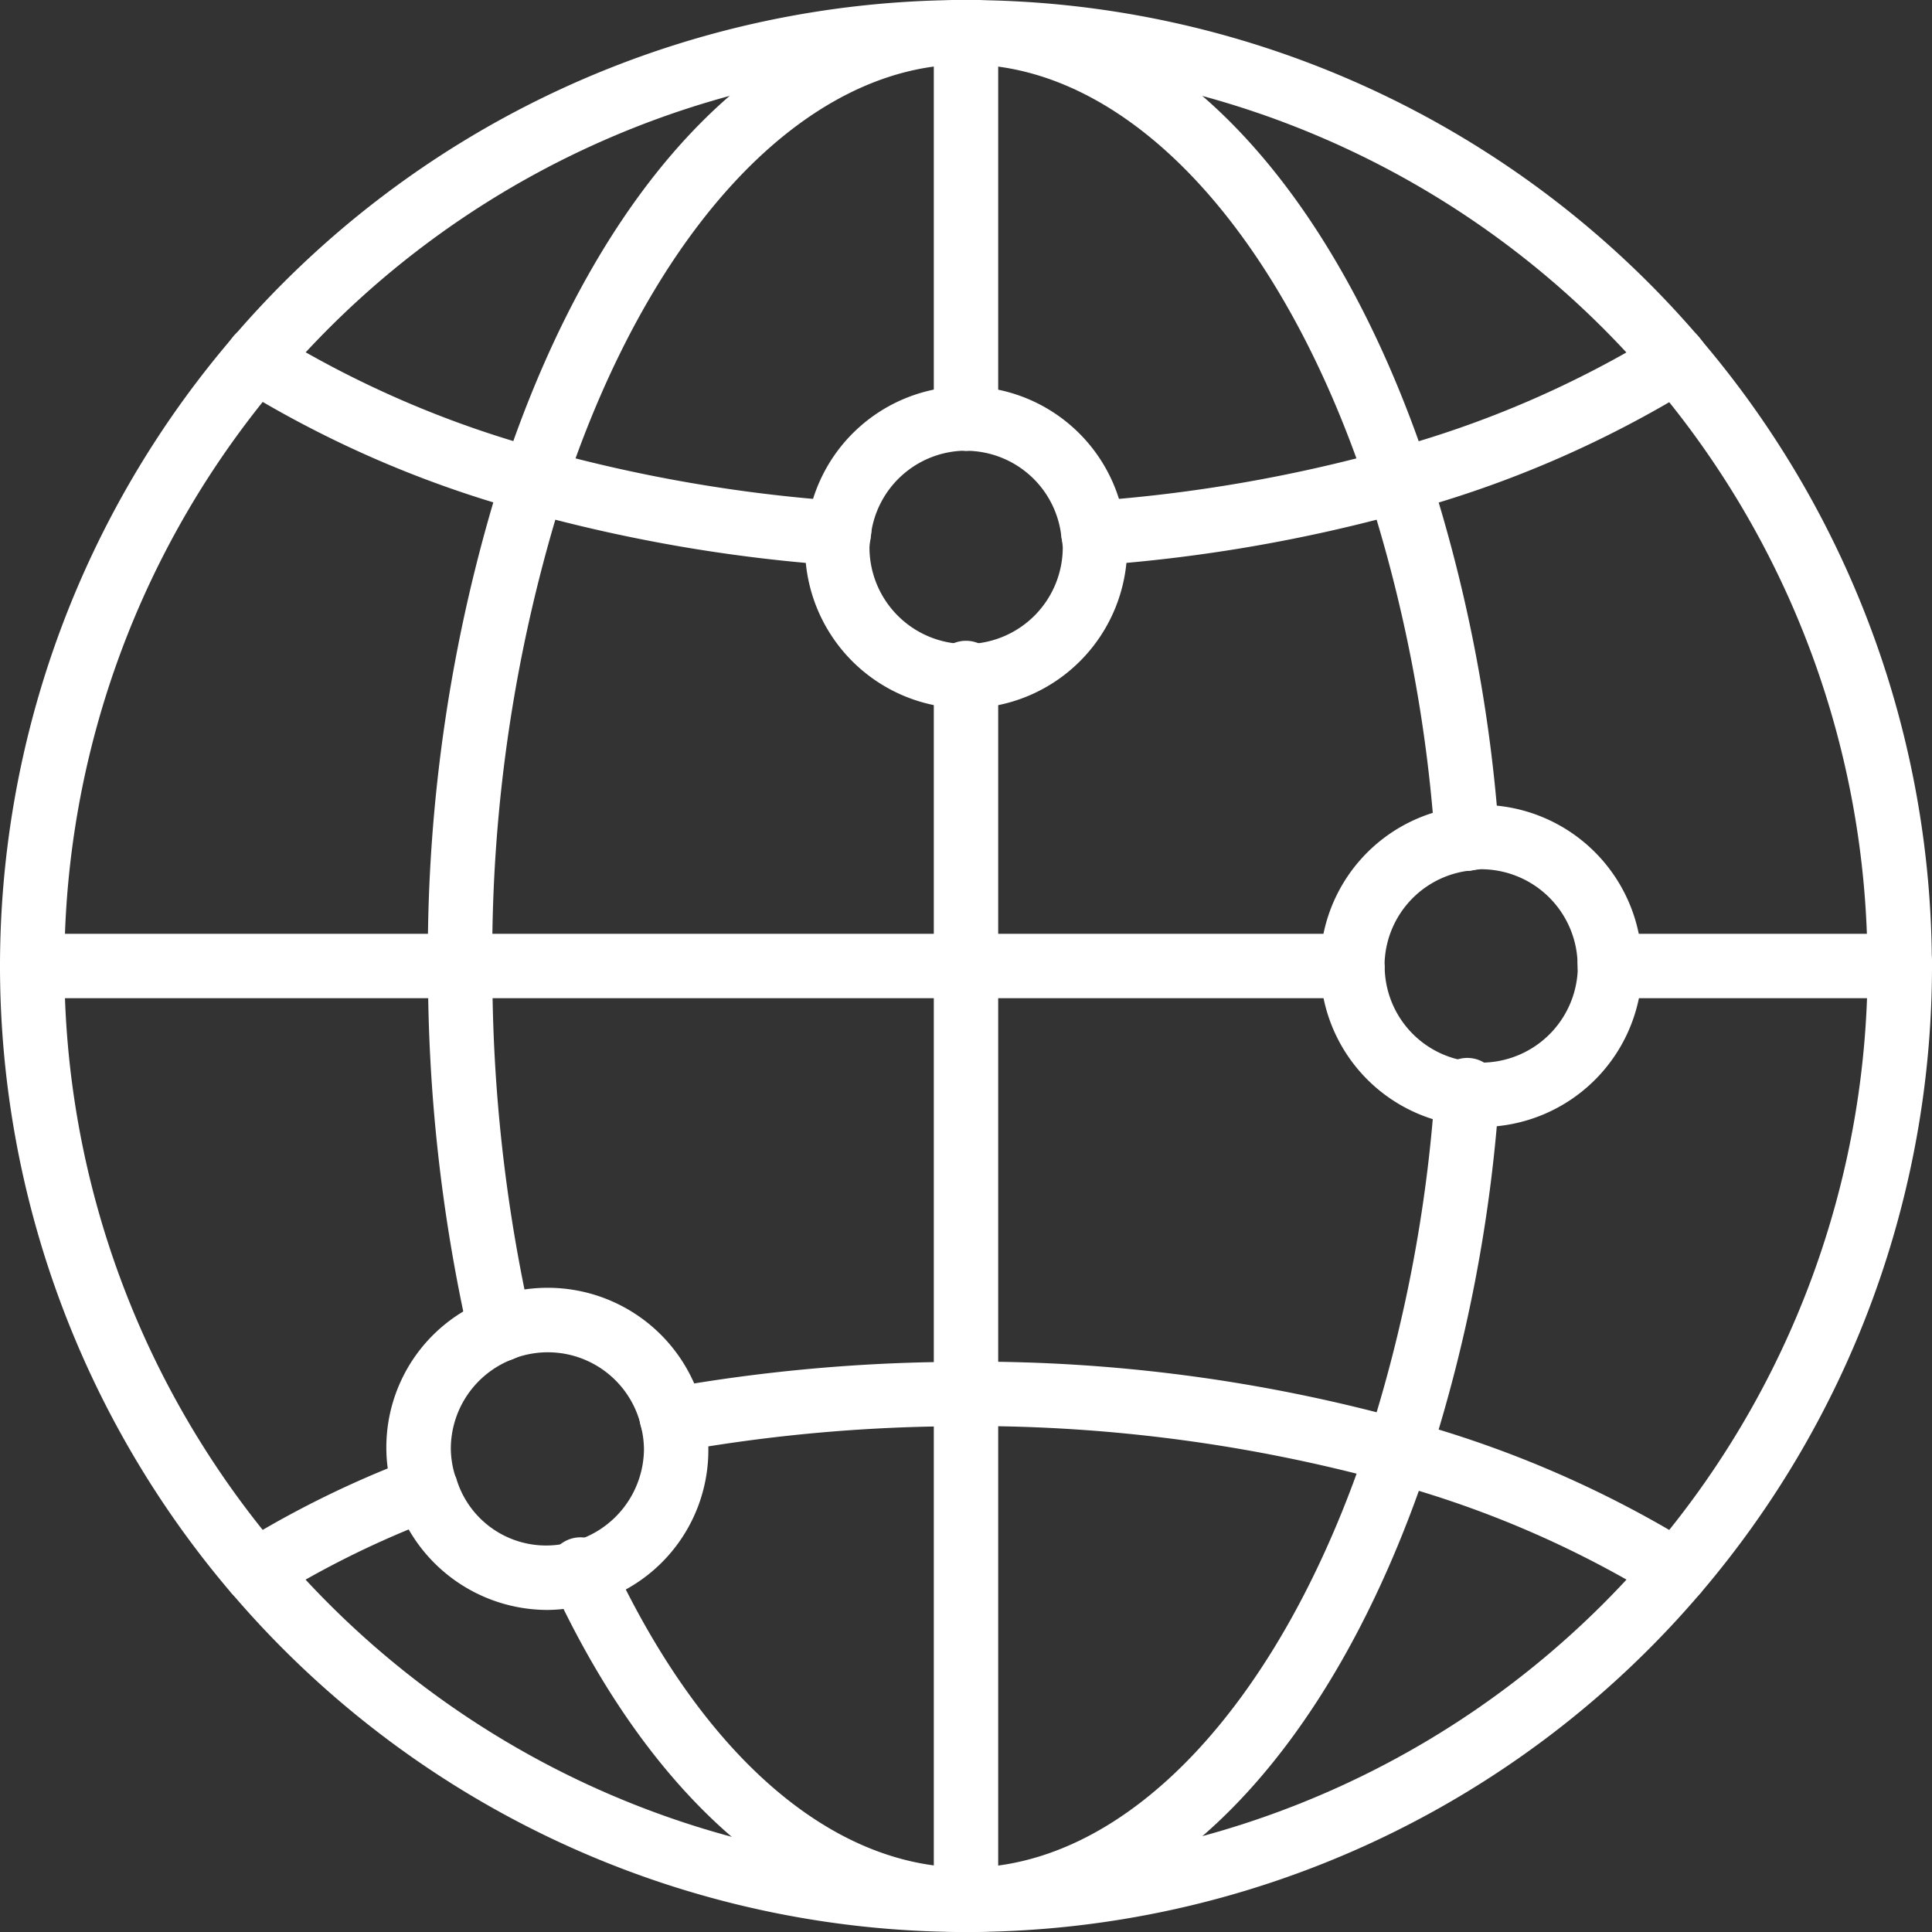
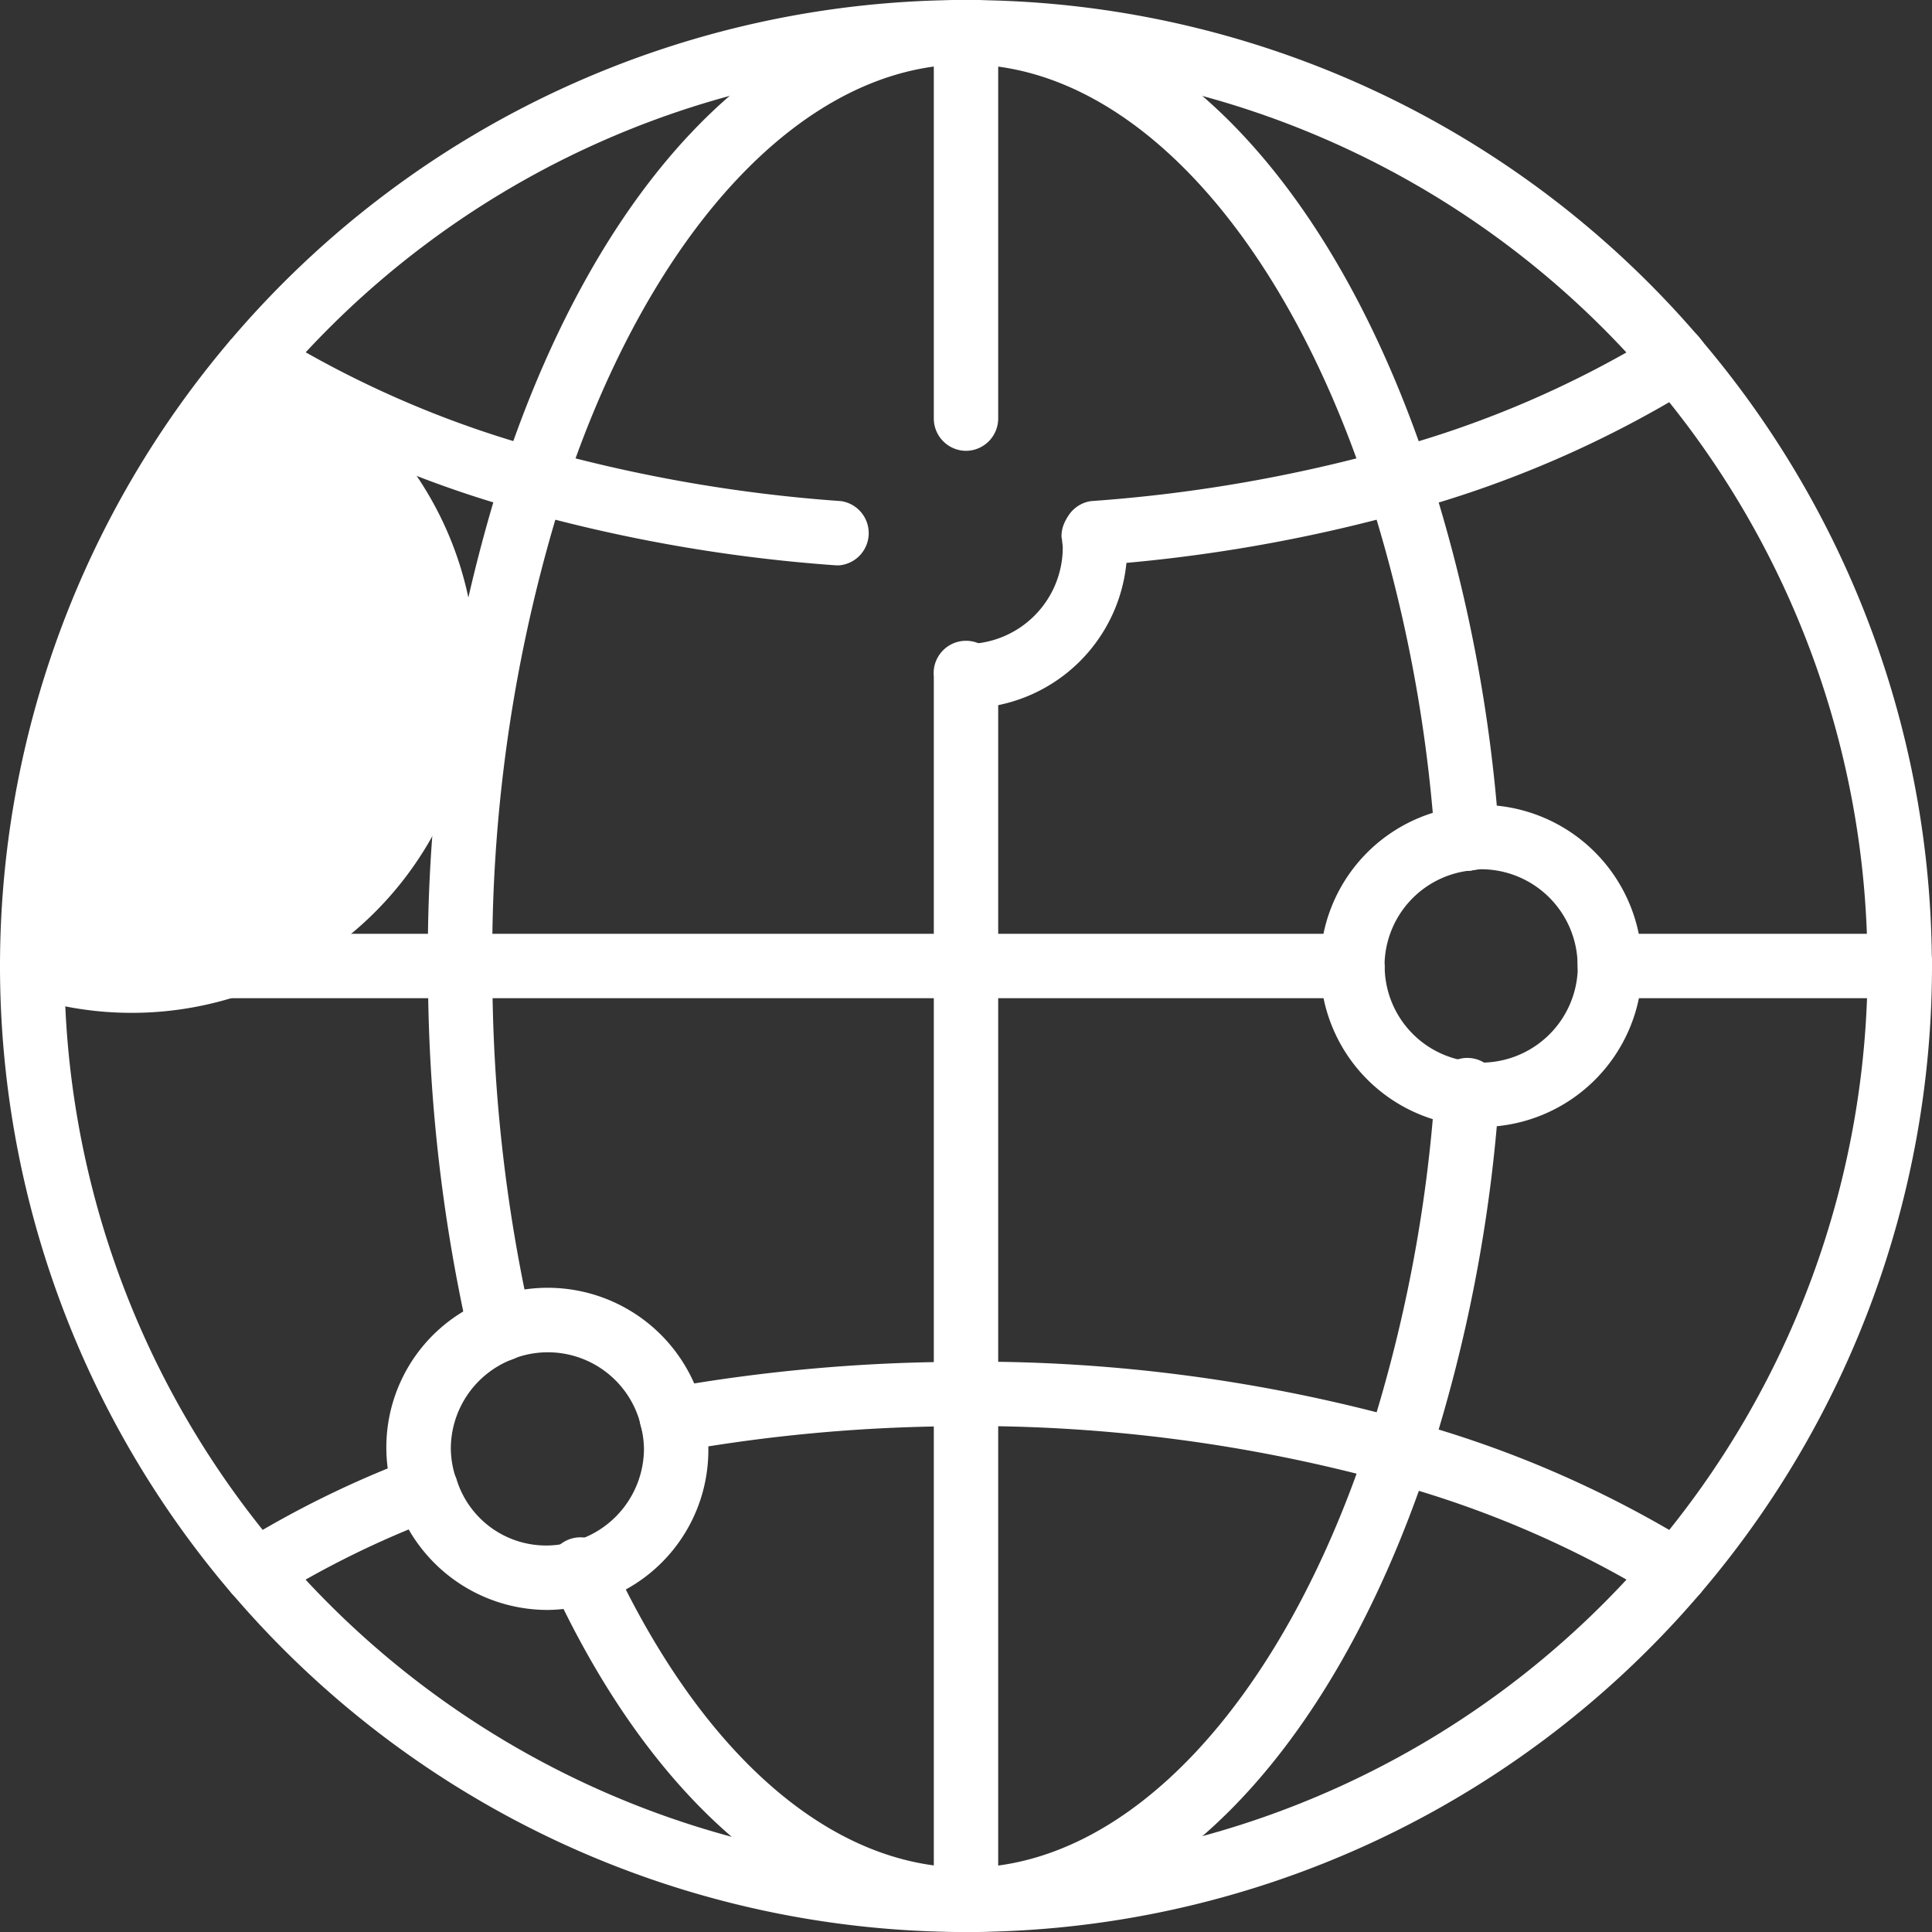
<svg xmlns="http://www.w3.org/2000/svg" id="グループ_8" data-name="グループ 8" width="41.801" height="41.801" viewBox="0 0 41.801 41.801">
  <rect x="0" y="0" width="41.801" height="41.801" fill="#333333" stroke="none" />
  <path id="パス_50" data-name="パス 50" d="M1709.946,343.5a.7.7,0,0,1-.53-1.149,19.509,19.509,0,0,0,4.667-12.653.7.7,0,1,1,1.393,0,20.9,20.9,0,0,1-5,13.557A.7.7,0,0,1,1709.946,343.5Z" transform="translate(-1673.675 -308.796)" fill="#fff" />
  <path id="パス_51" data-name="パス 51" d="M1714.78,268.255a.7.7,0,0,1-.7-.7,19.509,19.509,0,0,0-4.667-12.653.7.7,0,1,1,1.06-.9,20.9,20.9,0,0,1,5,13.558A.7.7,0,0,1,1714.78,268.255Z" transform="translate(-1673.675 -246.657)" fill="#fff" />
-   <path id="パス_52" data-name="パス 52" d="M1505.7,268.255a.7.7,0,0,1-.7-.7A20.9,20.9,0,0,1,1510,254a.7.7,0,1,1,1.06.9,19.509,19.509,0,0,0-4.667,12.653A.7.7,0,0,1,1505.7,268.255Z" transform="translate(-1505 -246.658)" fill="#fff" />
+   <path id="パス_52" data-name="パス 52" d="M1505.7,268.255a.7.7,0,0,1-.7-.7A20.9,20.9,0,0,1,1510,254A.7.7,0,0,1,1505.7,268.255Z" transform="translate(-1505 -246.658)" fill="#fff" />
  <path id="パス_53" data-name="パス 53" d="M1637.068,221.492a.7.7,0,0,1-.53-.244,19.488,19.488,0,0,0-14.841-6.854.7.7,0,0,1,0-1.393,20.881,20.881,0,0,1,15.9,7.343.7.7,0,0,1-.53,1.149Z" transform="translate(-1600.796 -213)" fill="#fff" />
  <path id="パス_54" data-name="パス 54" d="M1510.53,343.5a.7.7,0,0,1-.53-.244,20.9,20.9,0,0,1-5-13.557.7.7,0,0,1,1.393,0,19.509,19.509,0,0,0,4.667,12.653.7.7,0,0,1-.53,1.149Z" transform="translate(-1505 -308.796)" fill="#fff" />
  <path id="パス_55" data-name="パス 55" d="M1548.817,412.735a20.881,20.881,0,0,1-15.9-7.343.7.7,0,0,1,1.06-.9,19.489,19.489,0,0,0,14.841,6.854.7.7,0,0,1,0,1.393Z" transform="translate(-1527.916 -370.934)" fill="#fff" />
  <path id="パス_56" data-name="パス 56" d="M1621.7,412.735a.7.7,0,0,1,0-1.393,19.489,19.489,0,0,0,14.841-6.854.7.7,0,0,1,1.06.9A20.881,20.881,0,0,1,1621.7,412.735Z" transform="translate(-1600.796 -370.934)" fill="#fff" />
  <path id="パス_57" data-name="パス 57" d="M1533.446,221.492a.7.7,0,0,1-.53-1.149,20.881,20.881,0,0,1,15.9-7.343.7.7,0,0,1,0,1.393,19.488,19.488,0,0,0-14.841,6.854A.7.7,0,0,1,1533.446,221.492Z" transform="translate(-1527.916 -213)" fill="#fff" />
  <path id="パス_58" data-name="パス 58" d="M1621.7,300.664a.7.7,0,0,1-.7-.7V293.7a.7.7,0,1,1,1.393,0v6.27A.7.7,0,0,1,1621.7,300.664Z" transform="translate(-1600.796 -279.066)" fill="#fff" />
  <path id="パス_59" data-name="パス 59" d="M1621.7,222.754a.7.7,0,0,1-.7-.7V213.7a.7.7,0,1,1,1.393,0v8.36A.7.7,0,0,1,1621.7,222.754Z" transform="translate(-1600.796 -213)" fill="#fff" />
  <path id="パス_60" data-name="パス 60" d="M1621.7,339.654a.7.7,0,0,1-.7-.7V329.7a.7.7,0,1,1,1.393,0v9.26A.7.7,0,0,1,1621.7,339.654Z" transform="translate(-1600.796 -308.796)" fill="#fff" />
  <path id="パス_61" data-name="パス 61" d="M1621.7,394.5a.7.7,0,0,1-.7-.7V382.864a.7.7,0,1,1,1.393,0v10.944A.7.7,0,0,1,1621.7,394.5Z" transform="translate(-1600.796 -352.703)" fill="#fff" />
  <path id="パス_62" data-name="パス 62" d="M1630.057,330.393h-8.36a.7.7,0,0,1,0-1.393h8.36a.7.7,0,0,1,0,1.393Z" transform="translate(-1600.796 -308.796)" fill="#fff" />
  <path id="パス_63" data-name="パス 63" d="M1707.967,330.393h-6.27a.7.7,0,0,1,0-1.393h6.27a.7.7,0,0,1,0,1.393Z" transform="translate(-1666.862 -308.796)" fill="#fff" />
  <path id="パス_64" data-name="パス 64" d="M1569.807,330.393h-10.944a.7.7,0,0,1,0-1.393h10.944a.7.7,0,1,1,0,1.393Z" transform="translate(-1548.907 -308.796)" fill="#fff" />
  <path id="パス_65" data-name="パス 65" d="M1514.957,330.393h-9.26a.7.7,0,0,1,0-1.393h9.26a.7.7,0,1,1,0,1.393Z" transform="translate(-1505 -308.796)" fill="#fff" />
  <path id="パス_66" data-name="パス 66" d="M1558.864,280.592a.7.7,0,0,1-.7-.7,34.637,34.637,0,0,1,1.629-10.722.7.7,0,1,1,1.323.437,33.242,33.242,0,0,0-1.558,10.285A.7.7,0,0,1,1558.864,280.592Z" transform="translate(-1548.907 -258.994)" fill="#fff" />
  <path id="パス_67" data-name="パス 67" d="M1559.727,338.257a.7.7,0,0,1-.678-.541,35.947,35.947,0,0,1-.882-8.019.7.7,0,0,1,1.393,0,34.555,34.555,0,0,0,.847,7.707.7.7,0,0,1-.68.853Z" transform="translate(-1548.907 -308.796)" fill="#fff" />
  <path id="パス_68" data-name="パス 68" d="M1631.047,224.094a.7.7,0,0,1-.661-.478c-1.879-5.688-5.208-9.222-8.689-9.222a.7.7,0,0,1,0-1.393c4.164,0,7.906,3.805,10.012,10.179a.7.7,0,0,1-.662.915Z" transform="translate(-1600.796 -213)" fill="#fff" />
  <path id="パス_69" data-name="パス 69" d="M1676.87,277.836a.7.7,0,0,1-.694-.645,31.652,31.652,0,0,0-1.458-7.58.7.7,0,1,1,1.323-.437,33.041,33.041,0,0,1,1.525,7.914.7.7,0,0,1-.643.746Z" transform="translate(-1645.129 -258.995)" fill="#fff" />
  <path id="パス_70" data-name="パス 70" d="M1675.38,353.964a.7.7,0,0,1-.662-.915,31.652,31.652,0,0,0,1.458-7.58.7.7,0,1,1,1.39.1,33.042,33.042,0,0,1-1.525,7.914A.7.7,0,0,1,1675.38,353.964Z" transform="translate(-1645.129 -321.863)" fill="#fff" />
  <path id="パス_71" data-name="パス 71" d="M1621.7,400.4a.7.7,0,0,1,0-1.393c3.48,0,6.81-3.534,8.689-9.222a.7.7,0,1,1,1.323.437C1629.6,396.593,1625.86,400.4,1621.7,400.4Z" transform="translate(-1600.796 -358.597)" fill="#fff" />
  <path id="パス_72" data-name="パス 72" d="M1582.279,412.823c-3.48,0-6.741-2.728-8.945-7.484a.7.7,0,1,1,1.264-.586c1.967,4.243,4.767,6.676,7.681,6.676a.7.7,0,1,1,0,1.393Z" transform="translate(-1561.378 -371.022)" fill="#fff" />
  <path id="パス_73" data-name="パス 73" d="M1568.012,224.094a.7.7,0,0,1-.662-.915c2.105-6.374,5.848-10.179,10.012-10.179a.7.7,0,0,1,0,1.393c-3.48,0-6.81,3.534-8.689,9.222A.7.7,0,0,1,1568.012,224.094Z" transform="translate(-1556.462 -213)" fill="#fff" />
  <path id="パス_74" data-name="パス 74" d="M1533.447,397.069a.7.7,0,0,1-.374-1.285,21.694,21.694,0,0,1,3.8-1.868.7.7,0,0,1,.5,1.3,20.31,20.31,0,0,0-3.55,1.745A.7.7,0,0,1,1533.447,397.069Z" transform="translate(-1527.916 -362.367)" fill="#fff" />
  <path id="パス_75" data-name="パス 75" d="M1631.047,384.8a.7.7,0,0,1-.19-.026,34.084,34.084,0,0,0-9.16-1.217.7.7,0,0,1,0-1.393,35,35,0,0,1,9.54,1.27.7.7,0,0,1-.189,1.367Z" transform="translate(-1600.796 -352.703)" fill="#fff" />
  <path id="パス_76" data-name="パス 76" d="M1681.4,393.3a.7.7,0,0,1-.373-.109,22.169,22.169,0,0,0-5.837-2.52.7.7,0,1,1,.38-1.341,23.564,23.564,0,0,1,6.2,2.684.7.7,0,0,1-.374,1.285Z" transform="translate(-1645.128 -358.597)" fill="#fff" />
  <path id="パス_77" data-name="パス 77" d="M1585.243,384.118a.7.7,0,0,1-.123-1.382,36.7,36.7,0,0,1,6.472-.568.7.7,0,0,1,0,1.393,35.282,35.282,0,0,0-6.226.546A.7.7,0,0,1,1585.243,384.118Z" transform="translate(-1570.692 -352.703)" fill="#fff" />
  <path id="パス_78" data-name="パス 78" d="M1574.607,271.226l-.052,0a34.008,34.008,0,0,1-6.733-1.163.7.7,0,1,1,.38-1.341,32.588,32.588,0,0,0,6.456,1.114.7.7,0,0,1-.051,1.391Z" transform="translate(-1556.462 -258.994)" fill="#fff" />
  <path id="パス_79" data-name="パス 79" d="M1675.379,257.752a.7.7,0,0,1-.19-1.367,22.168,22.168,0,0,0,5.837-2.52.7.7,0,0,1,.747,1.177,23.562,23.562,0,0,1-6.2,2.684A.7.7,0,0,1,1675.379,257.752Z" transform="translate(-1645.128 -246.657)" fill="#fff" />
  <path id="パス_80" data-name="パス 80" d="M1539.467,257.752a.7.7,0,0,1-.19-.027,23.558,23.558,0,0,1-6.2-2.684.7.7,0,0,1,.747-1.177,22.169,22.169,0,0,0,5.837,2.52.7.7,0,0,1-.19,1.367Z" transform="translate(-1527.916 -246.658)" fill="#fff" />
  <path id="パス_81" data-name="パス 81" d="M1637.518,271.227a.7.7,0,0,1-.051-1.391,32.592,32.592,0,0,0,6.456-1.114.7.7,0,1,1,.38,1.341,34.009,34.009,0,0,1-6.733,1.163Z" transform="translate(-1613.862 -258.994)" fill="#fff" />
  <path id="パス_82" data-name="パス 82" d="M1573.965,390.066a.7.7,0,0,1-.187-1.368,2.091,2.091,0,0,0,1.533-2,2.065,2.065,0,0,0-.061-.474.7.7,0,1,1,1.357-.317,3.441,3.441,0,0,1-2.456,4.136A.7.7,0,0,1,1573.965,390.066Z" transform="translate(-1561.378 -355.345)" fill="#fff" />
  <path id="パス_83" data-name="パス 83" d="M1557.173,397.2a3.467,3.467,0,0,1-3.3-2.422.7.7,0,0,1,1.327-.427,2.027,2.027,0,0,0,2.535,1.367.7.7,0,1,1,.374,1.342A3.4,3.4,0,0,1,1557.173,397.2Z" transform="translate(-1545.329 -362.367)" fill="#fff" />
  <path id="パス_84" data-name="パス 84" d="M1567.555,376.548a.7.7,0,0,1-.678-.539,2.07,2.07,0,0,0-2.8-1.465.7.7,0,0,1-.512-1.3,3.464,3.464,0,0,1,4.665,2.444.7.7,0,0,1-.52.837A.7.7,0,0,1,1567.555,376.548Z" transform="translate(-1553.004 -345.133)" fill="#fff" />
  <path id="パス_85" data-name="パス 85" d="M1553.842,378.974a.7.7,0,0,1-.663-.484,3.429,3.429,0,0,1,2.026-4.3.7.7,0,1,1,.513,1.3,2.077,2.077,0,0,0-1.324,1.939,2.052,2.052,0,0,0,.112.635.7.7,0,0,1-.664.91Z" transform="translate(-1544.64 -346.078)" fill="#fff" />
  <path id="パス_86" data-name="パス 86" d="M1669.7,317.326a.7.7,0,0,1-.7-.7,3.472,3.472,0,0,1,3.1-3.448.7.7,0,0,1,.153,1.385,2.08,2.08,0,0,0-1.861,2.064A.7.7,0,0,1,1669.7,317.326Z" transform="translate(-1640.436 -295.729)" fill="#fff" />
  <path id="パス_87" data-name="パス 87" d="M1684.248,333.18a2.211,2.211,0,0,1-.308-.026l-.074-.009a.7.7,0,0,1,.153-1.385l.108.014a1.146,1.146,0,0,0,.121.013,2.092,2.092,0,0,0,2.09-2.09.7.7,0,1,1,1.393,0A3.487,3.487,0,0,1,1684.248,333.18Z" transform="translate(-1652.2 -308.796)" fill="#fff" />
  <path id="パス_88" data-name="パス 88" d="M1672.179,333.149a.73.73,0,0,1-.077,0,3.472,3.472,0,0,1-3.1-3.448.7.7,0,0,1,1.393,0,2.08,2.08,0,0,0,1.861,2.064.7.7,0,0,1-.076,1.389Z" transform="translate(-1640.436 -308.796)" fill="#fff" />
  <path id="パス_89" data-name="パス 89" d="M1687.034,317.18a.7.7,0,0,1-.7-.7,2.092,2.092,0,0,0-2.09-2.09,1.153,1.153,0,0,0-.121.013l-.108.014a.7.7,0,0,1-.153-1.385l.074-.009a2.215,2.215,0,0,1,.308-.026,3.487,3.487,0,0,1,3.483,3.483A.7.7,0,0,1,1687.034,317.18Z" transform="translate(-1652.2 -295.583)" fill="#fff" />
-   <path id="パス_90" data-name="パス 90" d="M1608.484,279.719a3.487,3.487,0,0,1-3.483-3.483,2.259,2.259,0,0,1,.026-.311c0-.025.007-.049.01-.074a.7.7,0,1,1,1.385.154c0,.036-.009.072-.014.107a1.213,1.213,0,0,0-.013.124,2.092,2.092,0,0,0,2.09,2.09.7.7,0,0,1,0,1.393Z" transform="translate(-1587.583 -264.392)" fill="#fff" />
-   <path id="パス_91" data-name="パス 91" d="M1605.875,264.872a.7.7,0,0,1-.693-.774,3.473,3.473,0,0,1,3.448-3.1.7.7,0,0,1,0,1.393,2.081,2.081,0,0,0-2.063,1.859A.7.7,0,0,1,1605.875,264.872Z" transform="translate(-1587.729 -252.64)" fill="#fff" />
  <path id="パス_92" data-name="パス 92" d="M1621.7,279.719a.7.7,0,0,1,0-1.393,2.092,2.092,0,0,0,2.09-2.09,1.186,1.186,0,0,0-.013-.124c0-.036-.01-.071-.014-.107a.7.7,0,0,1,1.385-.154c0,.025.006.049.01.074a2.257,2.257,0,0,1,.026.311A3.487,3.487,0,0,1,1621.7,279.719Z" transform="translate(-1600.796 -264.392)" fill="#fff" />
-   <path id="パス_93" data-name="パス 93" d="M1624.452,264.872a.7.7,0,0,1-.692-.62,2.081,2.081,0,0,0-2.063-1.859.7.7,0,0,1,0-1.393,3.473,3.473,0,0,1,3.448,3.1.7.7,0,0,1-.693.774Z" transform="translate(-1600.796 -252.64)" fill="#fff" />
</svg>